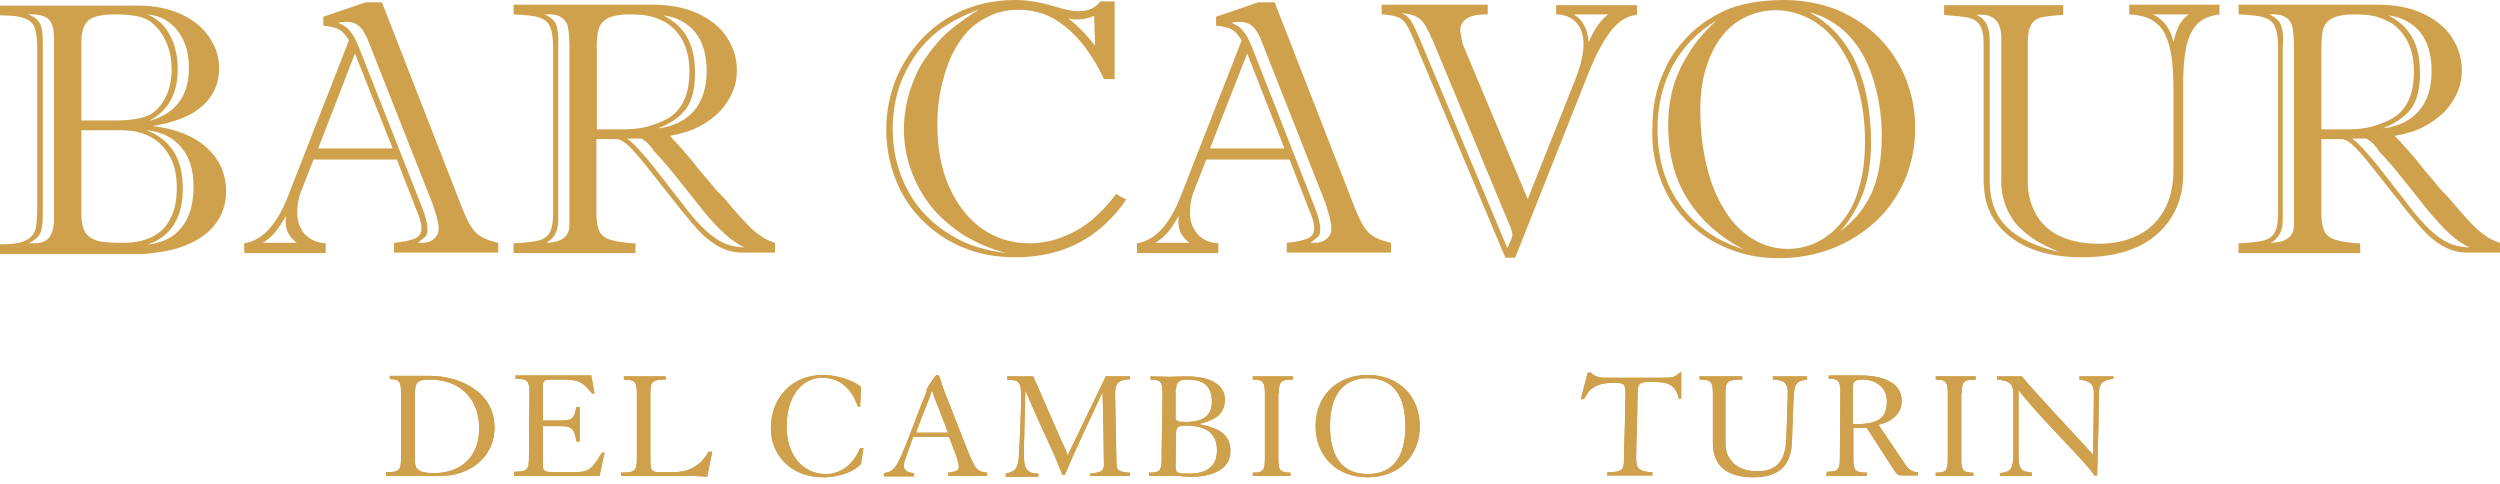
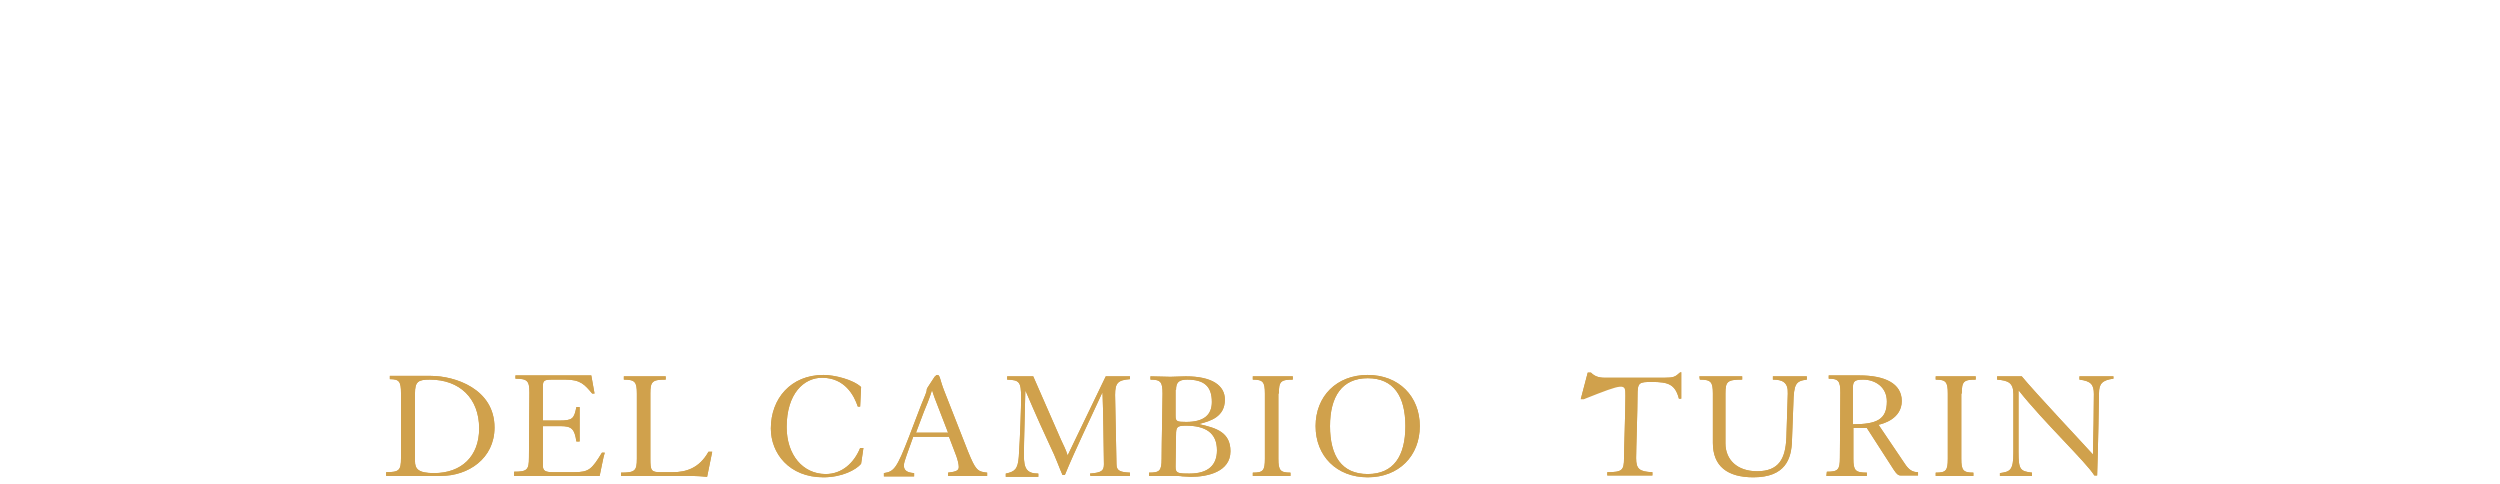
<svg xmlns="http://www.w3.org/2000/svg" width="160" height="31" viewBox="0 0 160 31" fill="none">
-   <path d="M154.284 6.997C154.671 6.491 154.879 5.716 154.879 4.704C154.879 3.692 154.7 2.948 154.373 2.382C154.045 1.786 153.539 1.34 152.854 0.983C153.748 1.102 154.432 1.489 154.909 2.084C155.385 2.709 155.623 3.513 155.623 4.555C155.623 5.597 155.355 6.461 154.819 7.086C154.284 7.711 153.509 8.098 152.497 8.217C153.271 7.92 153.867 7.503 154.284 6.997ZM151.961 9.289C152.08 9.408 152.17 9.527 152.229 9.646C152.795 10.242 153.331 10.867 153.837 11.522C154.373 12.177 154.879 12.832 155.355 13.428C155.862 14.023 156.308 14.529 156.725 14.916C157.142 15.303 157.588 15.631 158.065 15.839C157.678 15.809 157.35 15.78 156.993 15.661C156.665 15.571 156.278 15.333 155.862 15.006C155.445 14.678 154.968 14.172 154.462 13.547C153.926 12.832 153.361 12.147 152.825 11.433C152.289 10.748 151.842 10.182 151.485 9.795C151.128 9.378 150.83 9.081 150.532 8.872H151.455C151.693 9.021 151.842 9.14 151.961 9.289ZM148.686 1.846C148.776 1.548 148.984 1.31 149.282 1.161C149.579 1.012 150.026 0.923 150.592 0.923C151.157 0.923 151.634 0.953 151.991 1.042C152.348 1.131 152.706 1.28 153.063 1.489C154.016 2.144 154.492 3.186 154.492 4.585C154.492 5.776 154.194 6.639 153.569 7.235C153.271 7.533 152.795 7.771 152.199 7.979C151.604 8.188 150.979 8.277 150.383 8.277H148.567V3.215C148.567 2.62 148.597 2.173 148.686 1.846ZM145.977 1.608C145.888 1.34 145.62 1.102 145.233 0.923C145.709 0.893 146.066 0.953 146.275 1.102C146.513 1.25 146.662 1.459 146.721 1.757C146.781 2.054 146.811 2.501 146.811 3.067V14.41C146.811 15.154 146.304 15.512 145.322 15.541C145.828 15.274 146.096 14.797 146.096 14.083V3.007C146.156 2.352 146.096 1.876 145.977 1.608ZM151.038 15.571C150.889 15.571 150.651 15.571 150.324 15.512C149.996 15.482 149.728 15.422 149.52 15.363C149.103 15.244 148.865 15.035 148.746 14.767C148.627 14.499 148.567 14.112 148.567 13.666V8.902H149.818C150.086 8.902 150.383 9.081 150.741 9.438C151.098 9.795 151.634 10.45 152.378 11.403L153.956 13.398C154.462 14.023 154.909 14.559 155.296 14.946C155.683 15.333 156.1 15.631 156.517 15.839C156.933 16.048 157.41 16.167 157.886 16.167H160V15.541C159.732 15.452 159.494 15.363 159.256 15.214C159.017 15.065 158.779 14.886 158.541 14.678C158.303 14.44 158.065 14.202 157.797 13.904C157.559 13.636 157.231 13.279 156.874 12.832C156.725 12.683 156.606 12.534 156.517 12.445L156.278 12.207L155.177 10.897C154.432 9.944 153.777 9.23 153.271 8.694C153.956 8.575 154.581 8.396 155.087 8.128C155.623 7.86 156.04 7.533 156.427 7.175C156.785 6.788 157.082 6.371 157.261 5.925C157.469 5.478 157.559 5.002 157.559 4.496C157.559 3.751 157.35 3.067 156.933 2.412C156.517 1.757 155.891 1.25 155.058 0.863C154.224 0.476 153.242 0.298 152.14 0.298H143.268V0.923C144.042 0.953 144.607 1.012 144.935 1.131C145.292 1.25 145.501 1.459 145.62 1.757C145.739 2.054 145.798 2.501 145.798 3.096V13.606C145.798 14.172 145.739 14.589 145.59 14.857C145.471 15.125 145.203 15.303 144.875 15.393C144.518 15.482 143.982 15.541 143.268 15.571V16.197H151.068L151.038 15.571ZM139.457 1.638C139.308 1.935 139.189 2.293 139.099 2.709C138.921 1.846 138.474 1.25 137.789 0.923H140.082C139.814 1.102 139.605 1.34 139.457 1.638ZM128.381 13.219C128.589 13.725 128.857 14.172 129.215 14.529C129.572 14.886 129.959 15.184 130.346 15.422C130.763 15.661 131.239 15.899 131.835 16.137C130.346 15.809 129.215 15.274 128.47 14.559C127.726 13.844 127.339 12.832 127.339 11.552V2.56C127.339 1.697 127.041 1.161 126.476 0.953C127.547 0.834 128.083 1.34 128.083 2.441V11.433C128.054 12.088 128.173 12.683 128.381 13.219ZM127.16 13.07C127.309 13.547 127.547 13.993 127.905 14.44C129.066 15.809 130.852 16.465 133.264 16.465C134.276 16.465 135.169 16.345 135.973 16.107C136.777 15.869 137.432 15.512 137.998 15.035C138.563 14.559 138.98 13.993 139.278 13.338C139.576 12.683 139.725 11.939 139.725 11.135V5.359C139.725 4.466 139.784 3.692 139.903 3.096C140.022 2.471 140.231 1.995 140.558 1.608C140.886 1.221 141.392 1.012 142.047 0.923V0.298H136.271V0.923C137.015 0.953 137.581 1.131 137.968 1.459C138.385 1.757 138.653 2.263 138.831 2.918C139.01 3.573 139.099 4.496 139.099 5.687V10.867C139.099 11.879 138.891 12.743 138.504 13.457C138.087 14.172 137.551 14.708 136.807 15.065C136.092 15.422 135.259 15.601 134.306 15.601C133.413 15.601 132.609 15.452 131.924 15.154C131.239 14.857 130.703 14.38 130.346 13.785C129.989 13.189 129.78 12.475 129.78 11.641V2.65C129.78 2.144 129.87 1.757 130.019 1.548C130.167 1.31 130.406 1.161 130.703 1.102C131.001 1.042 131.448 0.983 132.043 0.953V0.328H124.421V0.953C125.136 1.012 125.642 1.072 125.969 1.131C126.267 1.191 126.535 1.34 126.684 1.578C126.863 1.816 126.952 2.233 126.952 2.799V11.373C126.952 12.028 127.012 12.594 127.16 13.07ZM118.258 2.203C118.973 2.948 119.509 3.87 119.866 5.002C120.223 6.133 120.432 7.354 120.432 8.694C120.432 9.617 120.342 10.48 120.164 11.224C119.985 11.969 119.687 12.653 119.3 13.219C118.913 13.815 118.407 14.321 117.782 14.797C118.407 14.083 118.884 13.279 119.241 12.356C119.568 11.433 119.747 10.361 119.747 9.111C119.747 7.86 119.598 6.58 119.3 5.478C119.003 4.377 118.556 3.424 117.961 2.65C117.365 1.846 116.651 1.25 115.787 0.774C116.71 1.012 117.544 1.489 118.258 2.203ZM108.165 3.275C107.719 3.96 107.361 4.674 107.123 5.448C106.885 6.223 106.766 7.086 106.766 8.039C106.766 9.944 107.212 11.552 108.076 12.862C108.939 14.172 110.13 15.214 111.589 15.958C110.368 15.571 109.356 15.006 108.552 14.261C107.748 13.517 107.123 12.653 106.706 11.641C106.29 10.629 106.081 9.498 106.081 8.247C106.081 6.758 106.409 5.419 107.034 4.228C107.689 3.037 108.612 2.054 109.862 1.31C109.178 1.905 108.612 2.59 108.165 3.275ZM109.178 4.377C109.416 3.603 109.743 2.918 110.16 2.382C110.577 1.816 111.083 1.399 111.708 1.102C112.304 0.804 112.959 0.655 113.643 0.655C114.447 0.655 115.192 0.863 115.906 1.25C116.591 1.638 117.216 2.203 117.722 2.948C118.229 3.692 118.645 4.555 118.913 5.627C119.211 6.669 119.36 7.801 119.36 9.051C119.36 10.182 119.241 11.165 118.973 12.028C118.735 12.892 118.377 13.606 117.901 14.172C117.454 14.738 116.918 15.184 116.323 15.482C115.728 15.78 115.073 15.928 114.418 15.928C113.614 15.928 112.869 15.72 112.185 15.303C111.5 14.886 110.904 14.291 110.398 13.487C109.892 12.683 109.505 11.76 109.237 10.659C108.969 9.557 108.82 8.366 108.82 7.056C108.82 6.044 108.939 5.151 109.178 4.377ZM106.29 11.522C106.677 12.564 107.242 13.428 107.987 14.172C108.701 14.916 109.565 15.482 110.577 15.899C111.589 16.316 112.661 16.524 113.822 16.524C115.043 16.524 116.204 16.316 117.276 15.899C118.348 15.482 119.271 14.886 120.074 14.142C120.878 13.398 121.474 12.505 121.92 11.492C122.337 10.48 122.575 9.378 122.575 8.188C122.575 7.086 122.367 6.044 121.98 5.061C121.593 4.079 121.027 3.215 120.283 2.441C119.539 1.697 118.675 1.102 117.633 0.655C116.591 0.238 115.43 0 114.179 0C113.435 0 112.72 0.06 112.065 0.179C111.41 0.298 110.785 0.476 110.249 0.744C109.684 1.012 109.148 1.34 108.671 1.727C108.225 2.084 107.808 2.531 107.421 3.007C107.034 3.483 106.736 3.99 106.498 4.555C106.26 5.091 106.051 5.687 105.932 6.282C105.813 6.878 105.754 7.533 105.754 8.217C105.694 9.378 105.902 10.48 106.29 11.522ZM90.331 1.37C90.153 1.102 89.944 0.923 89.676 0.834C90.093 0.863 90.421 0.953 90.659 1.072C90.897 1.191 91.076 1.399 91.224 1.638C91.373 1.905 91.552 2.263 91.76 2.739L96.465 14.053C96.673 14.529 96.792 14.827 96.792 15.006C96.792 15.184 96.673 15.452 96.465 15.869L90.927 2.65C90.689 2.054 90.48 1.638 90.331 1.37ZM101.675 2.709C101.615 1.876 101.317 1.28 100.722 0.923H102.925C102.419 1.31 102.002 1.905 101.675 2.709ZM99.561 0.923C100.127 0.923 100.573 1.102 100.871 1.429C101.169 1.757 101.347 2.233 101.347 2.828C101.347 3.483 101.139 4.317 100.722 5.329L97.775 12.743L93.666 2.948C93.606 2.799 93.547 2.59 93.517 2.322C93.457 2.054 93.457 1.905 93.457 1.935C93.457 1.608 93.606 1.37 93.874 1.191C94.142 1.012 94.529 0.923 95.035 0.923H95.214V0.298H88.426V0.923C89.081 0.953 89.527 1.072 89.766 1.28C90.004 1.489 90.272 1.995 90.599 2.828L96.345 16.494H96.971L101.615 4.793C102.121 3.513 102.627 2.56 103.134 1.935C103.64 1.31 104.205 0.983 104.771 0.953V0.328H99.591V0.923H99.561ZM74.82 14.767C75.028 14.499 75.236 14.172 75.445 13.815C75.445 13.904 75.415 14.023 75.415 14.172C75.415 14.738 75.653 15.184 76.129 15.541H73.956C74.343 15.303 74.611 15.035 74.82 14.767ZM85.21 14.618C85.21 14.886 85.121 15.095 84.912 15.274C84.734 15.452 84.436 15.541 84.109 15.541H83.871C84.109 15.363 84.287 15.214 84.377 15.125C84.466 15.035 84.496 14.857 84.496 14.648C84.496 14.321 84.377 13.844 84.138 13.249L80.149 3.067C79.97 2.65 79.821 2.293 79.613 2.054C79.434 1.786 79.166 1.608 78.809 1.459C78.958 1.429 79.107 1.399 79.345 1.399C79.702 1.399 80 1.518 80.208 1.727C80.417 1.935 80.625 2.293 80.804 2.799L84.823 12.981C85.061 13.725 85.21 14.261 85.21 14.618ZM79.821 3.424L82.203 9.498H77.439L79.821 3.424ZM84.109 14.589C84.109 14.946 83.96 15.154 83.662 15.274C83.364 15.393 82.948 15.482 82.352 15.541V16.167H89.021V15.541C88.396 15.393 87.949 15.214 87.652 14.946C87.354 14.678 87.056 14.172 86.758 13.428L81.578 0.149H80.536L77.827 1.072V1.638C78.273 1.697 78.601 1.757 78.809 1.876C79.047 1.995 79.256 2.233 79.464 2.59L75.564 12.564C74.849 14.38 73.926 15.393 72.765 15.571V16.197H77.975V15.571C77.41 15.541 76.963 15.333 76.636 14.976C76.308 14.589 76.159 14.142 76.159 13.636C76.159 13.1 76.249 12.594 76.457 12.118L77.201 10.212H82.531L83.781 13.428C83.99 13.904 84.109 14.291 84.109 14.589ZM60.796 1.935C60.261 2.382 59.754 2.977 59.248 3.692C58.802 4.317 58.474 5.061 58.206 5.895C57.968 6.729 57.849 7.503 57.849 8.247C57.849 9.14 57.998 10.034 58.295 10.867C58.593 11.701 59.01 12.475 59.576 13.189C60.141 13.904 60.856 14.499 61.66 15.035C62.493 15.541 63.387 15.928 64.399 16.197C62.88 16.018 61.571 15.571 60.469 14.797C59.367 14.053 58.534 13.1 57.968 11.939C57.402 10.808 57.134 9.557 57.134 8.188C57.134 7.622 57.194 7.056 57.313 6.461C57.432 5.865 57.611 5.329 57.849 4.823C58.087 4.317 58.355 3.841 58.682 3.394C59.01 2.948 59.397 2.531 59.814 2.173C60.558 1.548 61.511 1.042 62.672 0.595C61.958 1.042 61.332 1.489 60.796 1.935ZM69.341 2.054C69.073 1.786 68.776 1.489 68.388 1.191C68.567 1.221 68.716 1.25 68.924 1.25C69.311 1.25 69.698 1.161 70.026 1.012L70.086 2.918C69.847 2.62 69.579 2.322 69.341 2.054ZM69.043 0.715C68.805 0.715 68.597 0.685 68.418 0.655C68.24 0.625 67.912 0.536 67.406 0.387C66.9 0.238 66.483 0.149 66.096 0.089C65.739 0.03 65.352 0 64.935 0C63.803 0 62.761 0.208 61.779 0.595C60.796 0.983 59.903 1.578 59.159 2.322C58.415 3.067 57.819 3.96 57.373 4.972C56.956 6.014 56.718 7.116 56.718 8.307C56.718 9.408 56.926 10.48 57.313 11.463C57.7 12.475 58.266 13.338 59.01 14.083C59.754 14.827 60.618 15.422 61.63 15.839C62.642 16.256 63.744 16.465 64.935 16.465C66.483 16.465 67.853 16.167 69.043 15.541C70.234 14.916 71.247 13.993 72.08 12.773L71.425 12.415C70.919 13.1 70.353 13.696 69.758 14.172C69.163 14.648 68.537 14.976 67.882 15.214C67.227 15.452 66.572 15.571 65.858 15.571C64.727 15.571 63.714 15.244 62.821 14.618C61.928 13.963 61.243 13.07 60.737 11.939C60.231 10.778 59.993 9.468 59.993 8.009C59.993 6.937 60.112 5.955 60.38 5.032C60.618 4.109 60.975 3.305 61.422 2.65C61.868 1.995 62.404 1.489 63.059 1.161C63.684 0.804 64.399 0.625 65.173 0.625C65.739 0.625 66.304 0.715 66.781 0.893C67.287 1.072 67.763 1.37 68.21 1.727C68.656 2.084 69.103 2.56 69.52 3.126C69.937 3.692 70.324 4.347 70.651 5.061H71.336V0.089H70.413C70.145 0.506 69.639 0.715 69.043 0.715ZM43.885 6.997C44.272 6.491 44.481 5.716 44.481 4.704C44.481 3.692 44.302 2.948 43.975 2.382C43.647 1.786 43.141 1.34 42.456 0.983C43.349 1.102 44.034 1.489 44.511 2.084C44.987 2.709 45.225 3.513 45.225 4.555C45.225 5.597 44.957 6.461 44.421 7.086C43.885 7.711 43.111 8.098 42.099 8.217C42.903 7.92 43.498 7.503 43.885 6.997ZM41.563 9.289C41.682 9.408 41.772 9.527 41.831 9.646C42.397 10.242 42.933 10.867 43.439 11.522C43.975 12.177 44.481 12.832 44.957 13.428C45.434 14.023 45.91 14.529 46.327 14.916C46.744 15.303 47.19 15.631 47.666 15.839C47.279 15.809 46.952 15.78 46.595 15.661C46.267 15.571 45.88 15.333 45.463 15.006C45.047 14.678 44.57 14.172 44.064 13.547C43.528 12.832 42.962 12.147 42.426 11.433C41.891 10.748 41.444 10.182 41.087 9.795C40.729 9.378 40.432 9.081 40.134 8.872H41.057C41.295 9.021 41.444 9.14 41.563 9.289ZM38.318 1.846C38.407 1.548 38.616 1.31 38.913 1.161C39.211 1.012 39.658 0.923 40.223 0.923C40.789 0.923 41.265 0.953 41.623 1.042C41.98 1.131 42.337 1.28 42.694 1.489C43.647 2.144 44.124 3.186 44.124 4.585C44.124 5.776 43.826 6.639 43.201 7.235C42.903 7.533 42.426 7.771 41.831 7.979C41.236 8.188 40.61 8.277 40.015 8.277H38.199V3.215C38.169 2.62 38.228 2.173 38.318 1.846ZM35.608 1.608C35.519 1.34 35.251 1.102 34.864 0.923C35.34 0.893 35.698 0.953 35.906 1.102C36.144 1.25 36.293 1.459 36.353 1.757C36.412 2.054 36.442 2.501 36.442 3.067V14.41C36.442 15.154 35.936 15.512 34.953 15.541C35.46 15.274 35.728 14.797 35.728 14.083V3.007C35.757 2.352 35.698 1.876 35.608 1.608ZM40.64 15.571C40.491 15.571 40.253 15.571 39.926 15.512C39.598 15.482 39.33 15.422 39.122 15.363C38.705 15.244 38.467 15.035 38.348 14.767C38.228 14.499 38.169 14.112 38.169 13.666V8.902H39.419C39.687 8.902 39.985 9.081 40.342 9.438C40.7 9.795 41.236 10.45 41.98 11.403L43.558 13.398C44.064 14.023 44.511 14.559 44.898 14.946C45.285 15.333 45.702 15.631 46.118 15.839C46.535 16.048 47.011 16.167 47.488 16.167H49.602V15.541C49.334 15.452 49.096 15.363 48.858 15.214C48.619 15.065 48.381 14.886 48.143 14.678C47.905 14.44 47.666 14.202 47.399 13.904C47.16 13.636 46.833 13.279 46.476 12.832C46.327 12.683 46.208 12.534 46.118 12.445L45.88 12.207L44.779 10.897C44.034 9.944 43.379 9.23 42.873 8.694C43.558 8.575 44.183 8.396 44.689 8.128C45.225 7.86 45.642 7.533 46.029 7.175C46.386 6.788 46.684 6.371 46.863 5.925C47.071 5.478 47.16 5.002 47.16 4.496C47.16 3.751 46.952 3.067 46.535 2.412C46.118 1.757 45.493 1.25 44.66 0.863C43.826 0.476 42.843 0.298 41.742 0.298H32.869V0.923C33.644 0.953 34.209 1.012 34.537 1.131C34.894 1.25 35.102 1.459 35.221 1.757C35.34 2.054 35.4 2.501 35.4 3.096V13.606C35.4 14.172 35.34 14.589 35.192 14.857C35.073 15.125 34.805 15.303 34.477 15.393C34.12 15.482 33.584 15.541 32.869 15.571V16.197H40.67V15.571H40.64ZM17.685 14.767C17.894 14.499 18.102 14.172 18.31 13.815C18.281 13.904 18.281 14.023 18.281 14.172C18.281 14.738 18.519 15.184 18.995 15.541H16.822C17.209 15.303 17.477 15.035 17.685 14.767ZM28.076 14.618C28.076 14.886 27.987 15.095 27.778 15.274C27.6 15.452 27.302 15.541 26.974 15.541H26.736C26.974 15.363 27.153 15.214 27.242 15.125C27.332 15.035 27.361 14.857 27.361 14.648C27.361 14.321 27.242 13.844 27.004 13.249L22.985 3.067C22.806 2.65 22.657 2.293 22.449 2.054C22.27 1.786 22.002 1.608 21.645 1.459C21.794 1.429 21.943 1.399 22.181 1.399C22.538 1.399 22.836 1.518 23.044 1.727C23.253 1.935 23.461 2.293 23.64 2.799L27.659 12.981C27.927 13.725 28.076 14.261 28.076 14.618ZM22.717 3.424L25.128 9.498H20.365L22.717 3.424ZM26.974 14.589C26.974 14.946 26.826 15.154 26.528 15.274C26.23 15.393 25.813 15.482 25.218 15.541V16.167H31.887V15.541C31.262 15.393 30.815 15.214 30.517 14.946C30.22 14.678 29.922 14.172 29.624 13.428L24.444 0.149H23.402L20.692 1.072V1.638C21.139 1.697 21.466 1.757 21.675 1.876C21.913 1.995 22.121 2.233 22.33 2.59L18.43 12.564C17.715 14.38 16.792 15.393 15.631 15.571V16.197H20.841V15.571C20.275 15.541 19.829 15.333 19.501 14.976C19.174 14.589 19.025 14.142 19.025 13.636C19.025 13.1 19.114 12.594 19.323 12.118L20.067 10.212H25.396L26.647 13.428C26.855 13.904 26.974 14.291 26.974 14.589ZM11.373 4.436C11.373 3.573 11.195 2.828 10.867 2.233C10.54 1.608 10.063 1.191 9.438 0.923C10.004 0.983 10.51 1.161 10.897 1.489C11.284 1.816 11.582 2.203 11.79 2.709C11.998 3.186 12.088 3.751 12.088 4.347C12.088 6.163 11.224 7.294 9.527 7.741C10.748 7.116 11.373 6.014 11.373 4.436ZM11.582 9.408C12.118 10.034 12.386 10.867 12.386 11.909C12.386 13.011 12.147 13.904 11.641 14.529C11.135 15.184 10.421 15.541 9.438 15.661C10.957 15.125 11.701 13.934 11.701 12.058C11.701 11.075 11.492 10.272 11.105 9.676C10.718 9.081 10.153 8.634 9.378 8.336C10.331 8.426 11.046 8.783 11.582 9.408ZM7.771 8.336C8.515 8.336 9.14 8.485 9.676 8.783C10.212 9.081 10.599 9.527 10.897 10.063C11.195 10.629 11.314 11.284 11.314 12.028C11.314 12.773 11.195 13.428 10.927 13.934C10.688 14.47 10.302 14.857 9.795 15.125C9.289 15.393 8.664 15.541 7.89 15.541C7.354 15.541 6.907 15.512 6.61 15.482C6.282 15.452 6.044 15.363 5.806 15.214C5.597 15.095 5.448 14.916 5.359 14.678C5.27 14.47 5.21 14.142 5.21 13.785V8.336H7.771ZM5.21 2.68C5.21 2.025 5.359 1.578 5.657 1.31C5.955 1.042 6.55 0.923 7.384 0.923C8.039 0.923 8.545 0.983 8.932 1.072C9.319 1.161 9.676 1.37 10.004 1.727C10.301 2.025 10.54 2.412 10.718 2.888C10.897 3.364 10.986 3.87 10.986 4.406C10.986 5.091 10.867 5.687 10.599 6.223C10.331 6.758 9.974 7.146 9.557 7.354C9.081 7.592 8.336 7.711 7.324 7.711H5.21V2.68ZM3.245 15.035C3.096 15.393 2.709 15.571 2.144 15.571H1.816C2.144 15.422 2.382 15.244 2.531 15.006C2.68 14.767 2.739 14.351 2.739 13.785V2.68C2.739 2.114 2.68 1.697 2.531 1.459C2.382 1.221 2.144 1.042 1.786 0.923H2.025C2.56 0.923 2.948 1.042 3.156 1.28C3.364 1.518 3.454 1.905 3.454 2.412V13.696C3.483 14.261 3.424 14.708 3.245 15.035ZM11.344 15.899C11.998 15.69 12.564 15.422 13.041 15.065C13.517 14.708 13.874 14.291 14.112 13.815C14.351 13.338 14.47 12.802 14.47 12.237C14.47 11.135 14.053 10.212 13.249 9.468C12.445 8.723 11.284 8.247 9.766 8.068C10.688 7.92 11.463 7.681 12.118 7.354C12.773 6.997 13.249 6.58 13.547 6.074C13.874 5.568 14.023 5.002 14.023 4.377C14.023 3.811 13.904 3.275 13.636 2.799C13.398 2.322 13.041 1.876 12.594 1.518C12.147 1.161 11.582 0.863 10.927 0.655C10.272 0.447 9.557 0.357 8.783 0.357H0V0.983C0.744 0.983 1.28 1.042 1.608 1.191C1.935 1.31 2.144 1.518 2.233 1.816C2.322 2.114 2.382 2.531 2.382 3.126V13.1C2.382 13.785 2.352 14.291 2.293 14.589C2.233 14.886 2.054 15.154 1.757 15.333C1.459 15.512 0.953 15.631 0.268 15.631H0V16.256H9.17C9.974 16.197 10.688 16.077 11.344 15.899Z" fill="#D0A14C" />
  <path d="M127.994 30.458H130.048V30.249C129.304 30.16 129.185 30.071 129.185 28.939V25.009H129.215C130.763 26.974 133.532 29.594 134.038 30.428H134.217C134.276 28.671 134.336 25.545 134.336 25.158C134.336 24.563 134.544 24.325 135.259 24.235V24.086H133.085V24.295C133.83 24.384 134.008 24.622 134.008 25.218C134.008 26.171 133.978 27.897 133.949 29.088C133.472 28.552 130.167 25.039 129.393 24.086H127.815V24.295C128.5 24.354 128.857 24.473 128.857 25.218V28.969C128.857 30.101 128.649 30.19 127.994 30.279V30.458ZM125.553 25.188C125.553 24.414 125.672 24.295 126.446 24.295V24.086H123.885V24.295C124.54 24.295 124.659 24.444 124.659 25.188V29.356C124.659 30.13 124.54 30.249 123.885 30.249V30.458H126.297V30.249C125.642 30.249 125.523 30.101 125.523 29.356V25.188H125.553ZM116.889 30.458H119.479V30.249C118.735 30.249 118.616 30.101 118.616 29.356V27.391H119.479L121.206 30.071C121.414 30.398 121.533 30.428 121.623 30.428H122.754V30.22C122.397 30.22 122.159 30.071 121.891 29.654L120.223 27.183C120.521 27.123 121.712 26.796 121.712 25.664C121.712 24.533 120.61 24.027 119.003 24.027H117.038V24.235C117.663 24.235 117.782 24.384 117.782 25.128C117.782 26.528 117.752 27.808 117.752 29.297C117.752 30.071 117.633 30.19 116.919 30.19L116.889 30.458ZM118.586 24.831C118.586 24.414 118.675 24.295 119.241 24.295C120.015 24.295 120.759 24.771 120.759 25.694C120.759 26.855 120.104 27.153 118.586 27.153V24.831ZM108.79 24.295C109.505 24.295 109.624 24.444 109.624 25.188V28.344C109.624 29.832 110.547 30.547 112.214 30.547C114.269 30.547 114.656 29.356 114.686 28.195L114.775 25.843C114.805 24.563 114.924 24.384 115.638 24.295V24.086H113.465V24.295C114.09 24.295 114.447 24.473 114.418 25.188L114.328 28.016C114.269 29.356 113.852 30.16 112.453 30.16C111.172 30.16 110.428 29.416 110.428 28.374V25.188C110.428 24.414 110.547 24.295 111.5 24.295V24.086H108.761L108.79 24.295ZM107.51 23.848C107.213 24.116 107.123 24.176 106.498 24.176H102.717C102.27 24.176 102.032 24.057 101.824 23.848H101.615L101.169 25.545H101.377C101.704 24.89 102.151 24.503 103.223 24.503C103.997 24.503 104.027 24.533 104.027 25.337C104.027 26.29 103.937 28.761 103.937 29.326C103.937 30.101 103.818 30.22 102.866 30.22V30.428H105.754V30.22C104.92 30.19 104.712 30.011 104.712 29.326C104.712 28.761 104.801 26.29 104.801 25.337C104.801 24.473 104.89 24.444 105.724 24.444C106.766 24.444 107.213 24.593 107.451 25.515H107.6V23.818L107.51 23.848Z" fill="#D0A14C" />
-   <path d="M127.994 30.458H130.048V30.249C129.304 30.16 129.185 30.071 129.185 28.939V25.009H129.215C130.763 26.974 133.532 29.594 134.038 30.428H134.217C134.276 28.671 134.336 25.545 134.336 25.158C134.336 24.563 134.544 24.325 135.259 24.235V24.086H133.085V24.295C133.83 24.384 134.008 24.622 134.008 25.218C134.008 26.171 133.978 27.897 133.949 29.088C133.472 28.552 130.167 25.039 129.393 24.086H127.815V24.295C128.5 24.354 128.857 24.473 128.857 25.218V28.969C128.857 30.101 128.649 30.19 127.994 30.279V30.458ZM125.553 25.188C125.553 24.414 125.672 24.295 126.446 24.295V24.086H123.885V24.295C124.54 24.295 124.659 24.444 124.659 25.188V29.356C124.659 30.13 124.54 30.249 123.885 30.249V30.458H126.297V30.249C125.642 30.249 125.523 30.101 125.523 29.356V25.188H125.553ZM116.889 30.458H119.479V30.249C118.735 30.249 118.616 30.101 118.616 29.356V27.391H119.479L121.206 30.071C121.414 30.398 121.533 30.428 121.623 30.428H122.754V30.22C122.397 30.22 122.159 30.071 121.891 29.654L120.223 27.183C120.521 27.123 121.712 26.796 121.712 25.664C121.712 24.533 120.61 24.027 119.003 24.027H117.038V24.235C117.663 24.235 117.782 24.384 117.782 25.128C117.782 26.528 117.752 27.808 117.752 29.297C117.752 30.071 117.633 30.19 116.919 30.19L116.889 30.458ZM118.586 24.831C118.586 24.414 118.675 24.295 119.241 24.295C120.015 24.295 120.759 24.771 120.759 25.694C120.759 26.855 120.104 27.153 118.586 27.153V24.831ZM108.79 24.295C109.505 24.295 109.624 24.444 109.624 25.188V28.344C109.624 29.832 110.547 30.547 112.214 30.547C114.269 30.547 114.656 29.356 114.686 28.195L114.775 25.843C114.805 24.563 114.924 24.384 115.638 24.295V24.086H113.465V24.295C114.09 24.295 114.447 24.473 114.418 25.188L114.328 28.016C114.269 29.356 113.852 30.16 112.453 30.16C111.172 30.16 110.428 29.416 110.428 28.374V25.188C110.428 24.414 110.547 24.295 111.5 24.295V24.086H108.761L108.79 24.295ZM107.51 23.848C107.213 24.116 107.123 24.176 106.498 24.176H102.717C102.27 24.176 102.032 24.057 101.824 23.848H101.615L101.169 25.545H101.377C101.704 24.89 102.151 24.503 103.223 24.503C103.997 24.503 104.027 24.533 104.027 25.337C104.027 26.29 103.937 28.761 103.937 29.326C103.937 30.101 103.818 30.22 102.866 30.22V30.428H105.754V30.22C104.92 30.19 104.712 30.011 104.712 29.326C104.712 28.761 104.801 26.29 104.801 25.337C104.801 24.473 104.89 24.444 105.724 24.444C106.766 24.444 107.213 24.593 107.451 25.515H107.6V23.818L107.51 23.848Z" fill="#D0A14C" />
+   <path d="M127.994 30.458H130.048V30.249C129.304 30.16 129.185 30.071 129.185 28.939V25.009H129.215C130.763 26.974 133.532 29.594 134.038 30.428H134.217C134.276 28.671 134.336 25.545 134.336 25.158C134.336 24.563 134.544 24.325 135.259 24.235V24.086H133.085V24.295C133.83 24.384 134.008 24.622 134.008 25.218C134.008 26.171 133.978 27.897 133.949 29.088C133.472 28.552 130.167 25.039 129.393 24.086H127.815V24.295C128.5 24.354 128.857 24.473 128.857 25.218V28.969C128.857 30.101 128.649 30.19 127.994 30.279V30.458ZM125.553 25.188C125.553 24.414 125.672 24.295 126.446 24.295V24.086H123.885V24.295C124.54 24.295 124.659 24.444 124.659 25.188V29.356C124.659 30.13 124.54 30.249 123.885 30.249V30.458H126.297V30.249C125.642 30.249 125.523 30.101 125.523 29.356V25.188H125.553ZM116.889 30.458H119.479V30.249C118.735 30.249 118.616 30.101 118.616 29.356V27.391H119.479L121.206 30.071C121.414 30.398 121.533 30.428 121.623 30.428H122.754V30.22C122.397 30.22 122.159 30.071 121.891 29.654L120.223 27.183C120.521 27.123 121.712 26.796 121.712 25.664C121.712 24.533 120.61 24.027 119.003 24.027H117.038V24.235C117.663 24.235 117.782 24.384 117.782 25.128C117.782 26.528 117.752 27.808 117.752 29.297C117.752 30.071 117.633 30.19 116.919 30.19L116.889 30.458ZM118.586 24.831C118.586 24.414 118.675 24.295 119.241 24.295C120.015 24.295 120.759 24.771 120.759 25.694C120.759 26.855 120.104 27.153 118.586 27.153V24.831ZM108.79 24.295C109.505 24.295 109.624 24.444 109.624 25.188V28.344C109.624 29.832 110.547 30.547 112.214 30.547C114.269 30.547 114.656 29.356 114.686 28.195L114.775 25.843C114.805 24.563 114.924 24.384 115.638 24.295V24.086H113.465V24.295C114.09 24.295 114.447 24.473 114.418 25.188L114.328 28.016C114.269 29.356 113.852 30.16 112.453 30.16C111.172 30.16 110.428 29.416 110.428 28.374V25.188C110.428 24.414 110.547 24.295 111.5 24.295V24.086H108.761L108.79 24.295ZM107.51 23.848C107.213 24.116 107.123 24.176 106.498 24.176H102.717C102.27 24.176 102.032 24.057 101.824 23.848H101.615L101.169 25.545H101.377C103.997 24.503 104.027 24.533 104.027 25.337C104.027 26.29 103.937 28.761 103.937 29.326C103.937 30.101 103.818 30.22 102.866 30.22V30.428H105.754V30.22C104.92 30.19 104.712 30.011 104.712 29.326C104.712 28.761 104.801 26.29 104.801 25.337C104.801 24.473 104.89 24.444 105.724 24.444C106.766 24.444 107.213 24.593 107.451 25.515H107.6V23.818L107.51 23.848Z" fill="#D0A14C" />
  <path d="M87.533 24.205C89.2 24.205 89.944 25.367 89.944 27.272C89.944 29.177 89.2 30.339 87.533 30.339C85.865 30.339 85.121 29.177 85.121 27.272C85.121 25.367 85.895 24.205 87.533 24.205ZM87.533 23.997C85.538 23.997 84.198 25.367 84.198 27.272C84.198 29.177 85.538 30.547 87.533 30.547C89.527 30.547 90.867 29.177 90.867 27.272C90.867 25.367 89.527 23.997 87.533 23.997ZM81.846 25.188C81.846 24.414 81.965 24.295 82.739 24.295V24.086H80.179V24.295C80.834 24.295 80.953 24.444 80.953 25.188V29.356C80.953 30.13 80.834 30.249 80.179 30.249V30.458H82.59V30.249C81.935 30.249 81.816 30.101 81.816 29.356V25.188H81.846ZM75.266 24.95C75.266 24.473 75.445 24.295 75.981 24.295C77.052 24.295 77.559 24.712 77.559 25.724C77.559 26.528 77.082 27.004 75.921 27.004C75.326 27.004 75.236 26.974 75.236 26.617V24.95H75.266ZM75.266 27.838C75.266 27.332 75.326 27.242 75.891 27.242C77.142 27.242 77.886 27.689 77.886 28.82C77.886 29.773 77.32 30.309 76.129 30.309C75.355 30.309 75.236 30.279 75.236 29.862L75.266 27.838ZM75.088 30.458C75.266 30.458 75.504 30.458 75.683 30.488C75.891 30.488 76.1 30.517 76.219 30.517C77.291 30.517 78.749 30.19 78.749 28.88C78.749 27.659 77.827 27.391 76.784 27.153V27.123C77.469 26.945 78.392 26.677 78.392 25.575C78.392 24.682 77.588 24.086 75.891 24.086C75.475 24.086 75.266 24.116 74.909 24.116C74.492 24.116 74.075 24.086 73.629 24.086V24.295C74.284 24.295 74.403 24.444 74.403 25.188C74.403 25.932 74.343 28.314 74.343 29.356C74.343 30.13 74.224 30.249 73.539 30.249V30.458H75.088ZM69.788 30.458H72.319V30.249C71.693 30.22 71.455 30.13 71.455 29.713C71.425 27.897 71.366 25.664 71.366 25.277C71.366 24.503 71.544 24.325 72.319 24.265V24.086H70.77L68.329 29.148C68.21 28.761 68.061 28.493 67.912 28.165L66.126 24.086H64.459V24.295C65.233 24.325 65.352 24.414 65.352 25.456C65.352 25.992 65.292 27.957 65.203 29.237C65.143 30.041 64.935 30.19 64.369 30.309V30.517H66.453V30.309C65.709 30.309 65.53 29.981 65.53 29.148C65.53 28.225 65.59 26.677 65.62 25.039H65.649C66.245 26.438 66.9 27.897 67.227 28.582C67.555 29.237 67.823 30.011 68.001 30.398H68.15C68.835 28.731 69.728 26.915 70.532 25.158H70.562C70.621 26.647 70.621 28.195 70.651 29.713C70.651 30.13 70.502 30.249 69.758 30.309L69.788 30.458ZM58.623 27.689L59.129 26.349C59.218 26.141 59.516 25.426 59.635 25.009H59.665C59.695 25.128 59.754 25.277 59.814 25.456L60.677 27.689H58.623ZM60.737 27.957L61.213 29.207C61.303 29.475 61.362 29.713 61.362 29.892C61.362 30.101 61.213 30.19 60.677 30.249V30.458H63.178V30.249C62.553 30.19 62.434 30.071 61.958 28.91L60.439 25.039C60.141 24.295 60.171 23.997 59.993 23.997C59.933 23.997 59.903 24.027 59.814 24.116L59.367 24.801C59.337 24.86 59.308 24.89 59.308 24.98C59.308 25.099 59.129 25.486 58.95 25.932L58.176 27.957C57.402 29.952 57.224 30.19 56.569 30.279V30.488H58.504V30.279C58.087 30.249 57.849 30.13 57.849 29.803C57.849 29.624 57.908 29.475 58.028 29.118L58.444 27.957H60.737ZM55.05 26.022L55.11 24.771C54.604 24.295 53.413 23.997 52.698 23.997C50.614 23.997 49.334 25.515 49.334 27.421C49.334 28.999 50.495 30.547 52.698 30.547C53.889 30.547 54.782 30.071 55.11 29.684L55.259 28.671H55.05C54.663 29.624 53.889 30.339 52.847 30.339C51.388 30.339 50.346 29.118 50.346 27.332C50.346 25.188 51.448 24.176 52.609 24.176C54.068 24.176 54.663 25.307 54.901 26.022H55.05ZM45.344 28.91C44.749 29.981 43.885 30.22 43.052 30.22H42.278C41.682 30.22 41.623 30.13 41.623 29.356V25.188C41.623 24.414 41.742 24.295 42.605 24.295V24.086H39.926V24.295C40.64 24.295 40.759 24.444 40.759 25.188V29.356C40.759 30.13 40.64 30.249 39.747 30.249V30.458H44.243C44.57 30.458 44.927 30.488 45.255 30.517L45.582 28.91H45.344ZM32.899 30.458H38.377C38.467 30.071 38.616 29.207 38.705 28.969H38.526C37.871 30.041 37.693 30.22 36.74 30.22H35.4C34.894 30.22 34.745 30.13 34.745 29.803V27.272H35.876C36.591 27.272 36.77 27.451 36.889 28.255H37.097V26.051H36.889C36.74 26.796 36.651 26.915 35.787 26.915H34.745V24.712C34.745 24.354 34.834 24.295 35.34 24.295H36.204C37.157 24.295 37.425 24.622 37.901 25.188H38.05L37.842 24.027H32.989V24.235C33.763 24.235 33.882 24.384 33.882 25.128C33.882 26.587 33.852 27.987 33.852 29.297C33.852 30.071 33.733 30.19 32.899 30.19V30.458ZM26.558 25.188C26.558 24.414 26.766 24.295 27.51 24.295C29.416 24.295 30.666 25.486 30.666 27.421C30.666 29.207 29.535 30.279 27.778 30.279C26.766 30.279 26.558 30.011 26.558 29.505V25.188ZM24.712 30.458H28.225C29.952 30.458 31.649 29.356 31.649 27.361C31.649 24.89 29.118 24.057 27.57 24.057H24.95V24.265C25.545 24.265 25.664 24.414 25.664 25.158V29.326C25.664 30.101 25.545 30.22 24.712 30.22V30.458Z" fill="#D0A14C" />
  <path d="M87.533 24.205C89.2 24.205 89.944 25.367 89.944 27.272C89.944 29.177 89.2 30.339 87.533 30.339C85.865 30.339 85.121 29.177 85.121 27.272C85.121 25.367 85.895 24.205 87.533 24.205ZM87.533 23.997C85.538 23.997 84.198 25.367 84.198 27.272C84.198 29.177 85.538 30.547 87.533 30.547C89.527 30.547 90.867 29.177 90.867 27.272C90.867 25.367 89.527 23.997 87.533 23.997ZM81.846 25.188C81.846 24.414 81.965 24.295 82.739 24.295V24.086H80.179V24.295C80.834 24.295 80.953 24.444 80.953 25.188V29.356C80.953 30.13 80.834 30.249 80.179 30.249V30.458H82.59V30.249C81.935 30.249 81.816 30.101 81.816 29.356V25.188H81.846ZM75.266 24.95C75.266 24.473 75.445 24.295 75.981 24.295C77.052 24.295 77.559 24.712 77.559 25.724C77.559 26.528 77.082 27.004 75.921 27.004C75.326 27.004 75.236 26.974 75.236 26.617V24.95H75.266ZM75.266 27.838C75.266 27.332 75.326 27.242 75.891 27.242C77.142 27.242 77.886 27.689 77.886 28.82C77.886 29.773 77.32 30.309 76.129 30.309C75.355 30.309 75.236 30.279 75.236 29.862L75.266 27.838ZM75.088 30.458C75.266 30.458 75.504 30.458 75.683 30.488C75.891 30.488 76.1 30.517 76.219 30.517C77.291 30.517 78.749 30.19 78.749 28.88C78.749 27.659 77.827 27.391 76.784 27.153V27.123C77.469 26.945 78.392 26.677 78.392 25.575C78.392 24.682 77.588 24.086 75.891 24.086C75.475 24.086 75.266 24.116 74.909 24.116C74.492 24.116 74.075 24.086 73.629 24.086V24.295C74.284 24.295 74.403 24.444 74.403 25.188C74.403 25.932 74.343 28.314 74.343 29.356C74.343 30.13 74.224 30.249 73.539 30.249V30.458H75.088ZM69.788 30.458H72.319V30.249C71.693 30.22 71.455 30.13 71.455 29.713C71.425 27.897 71.366 25.664 71.366 25.277C71.366 24.503 71.544 24.325 72.319 24.265V24.086H70.77L68.329 29.148C68.21 28.761 68.061 28.493 67.912 28.165L66.126 24.086H64.459V24.295C65.233 24.325 65.352 24.414 65.352 25.456C65.352 25.992 65.292 27.957 65.203 29.237C65.143 30.041 64.935 30.19 64.369 30.309V30.517H66.453V30.309C65.709 30.309 65.53 29.981 65.53 29.148C65.53 28.225 65.59 26.677 65.62 25.039H65.649C66.245 26.438 66.9 27.897 67.227 28.582C67.555 29.237 67.823 30.011 68.001 30.398H68.15C68.835 28.731 69.728 26.915 70.532 25.158H70.562C70.621 26.647 70.621 28.195 70.651 29.713C70.651 30.13 70.502 30.249 69.758 30.309L69.788 30.458ZM58.623 27.689L59.129 26.349C59.218 26.141 59.516 25.426 59.635 25.009H59.665C59.695 25.128 59.754 25.277 59.814 25.456L60.677 27.689H58.623ZM60.737 27.957L61.213 29.207C61.303 29.475 61.362 29.713 61.362 29.892C61.362 30.101 61.213 30.19 60.677 30.249V30.458H63.178V30.249C62.553 30.19 62.434 30.071 61.958 28.91L60.439 25.039C60.141 24.295 60.171 23.997 59.993 23.997C59.933 23.997 59.903 24.027 59.814 24.116L59.367 24.801C59.337 24.86 59.308 24.89 59.308 24.98C59.308 25.099 59.129 25.486 58.95 25.932L58.176 27.957C57.402 29.952 57.224 30.19 56.569 30.279V30.488H58.504V30.279C58.087 30.249 57.849 30.13 57.849 29.803C57.849 29.624 57.908 29.475 58.028 29.118L58.444 27.957H60.737ZM55.05 26.022L55.11 24.771C54.604 24.295 53.413 23.997 52.698 23.997C50.614 23.997 49.334 25.515 49.334 27.421C49.334 28.999 50.495 30.547 52.698 30.547C53.889 30.547 54.782 30.071 55.11 29.684L55.259 28.671H55.05C54.663 29.624 53.889 30.339 52.847 30.339C51.388 30.339 50.346 29.118 50.346 27.332C50.346 25.188 51.448 24.176 52.609 24.176C54.068 24.176 54.663 25.307 54.901 26.022H55.05ZM45.344 28.91C44.749 29.981 43.885 30.22 43.052 30.22H42.278C41.682 30.22 41.623 30.13 41.623 29.356V25.188C41.623 24.414 41.742 24.295 42.605 24.295V24.086H39.926V24.295C40.64 24.295 40.759 24.444 40.759 25.188V29.356C40.759 30.13 40.64 30.249 39.747 30.249V30.458H44.243C44.57 30.458 44.927 30.488 45.255 30.517L45.582 28.91H45.344ZM32.899 30.458H38.377C38.467 30.071 38.616 29.207 38.705 28.969H38.526C37.871 30.041 37.693 30.22 36.74 30.22H35.4C34.894 30.22 34.745 30.13 34.745 29.803V27.272H35.876C36.591 27.272 36.77 27.451 36.889 28.255H37.097V26.051H36.889C36.74 26.796 36.651 26.915 35.787 26.915H34.745V24.712C34.745 24.354 34.834 24.295 35.34 24.295H36.204C37.157 24.295 37.425 24.622 37.901 25.188H38.05L37.842 24.027H32.989V24.235C33.763 24.235 33.882 24.384 33.882 25.128C33.882 26.587 33.852 27.987 33.852 29.297C33.852 30.071 33.733 30.19 32.899 30.19V30.458ZM26.558 25.188C26.558 24.414 26.766 24.295 27.51 24.295C29.416 24.295 30.666 25.486 30.666 27.421C30.666 29.207 29.535 30.279 27.778 30.279C26.766 30.279 26.558 30.011 26.558 29.505V25.188ZM24.712 30.458H28.225C29.952 30.458 31.649 29.356 31.649 27.361C31.649 24.89 29.118 24.057 27.57 24.057H24.95V24.265C25.545 24.265 25.664 24.414 25.664 25.158V29.326C25.664 30.101 25.545 30.22 24.712 30.22V30.458Z" fill="#D0A14C" />
</svg>